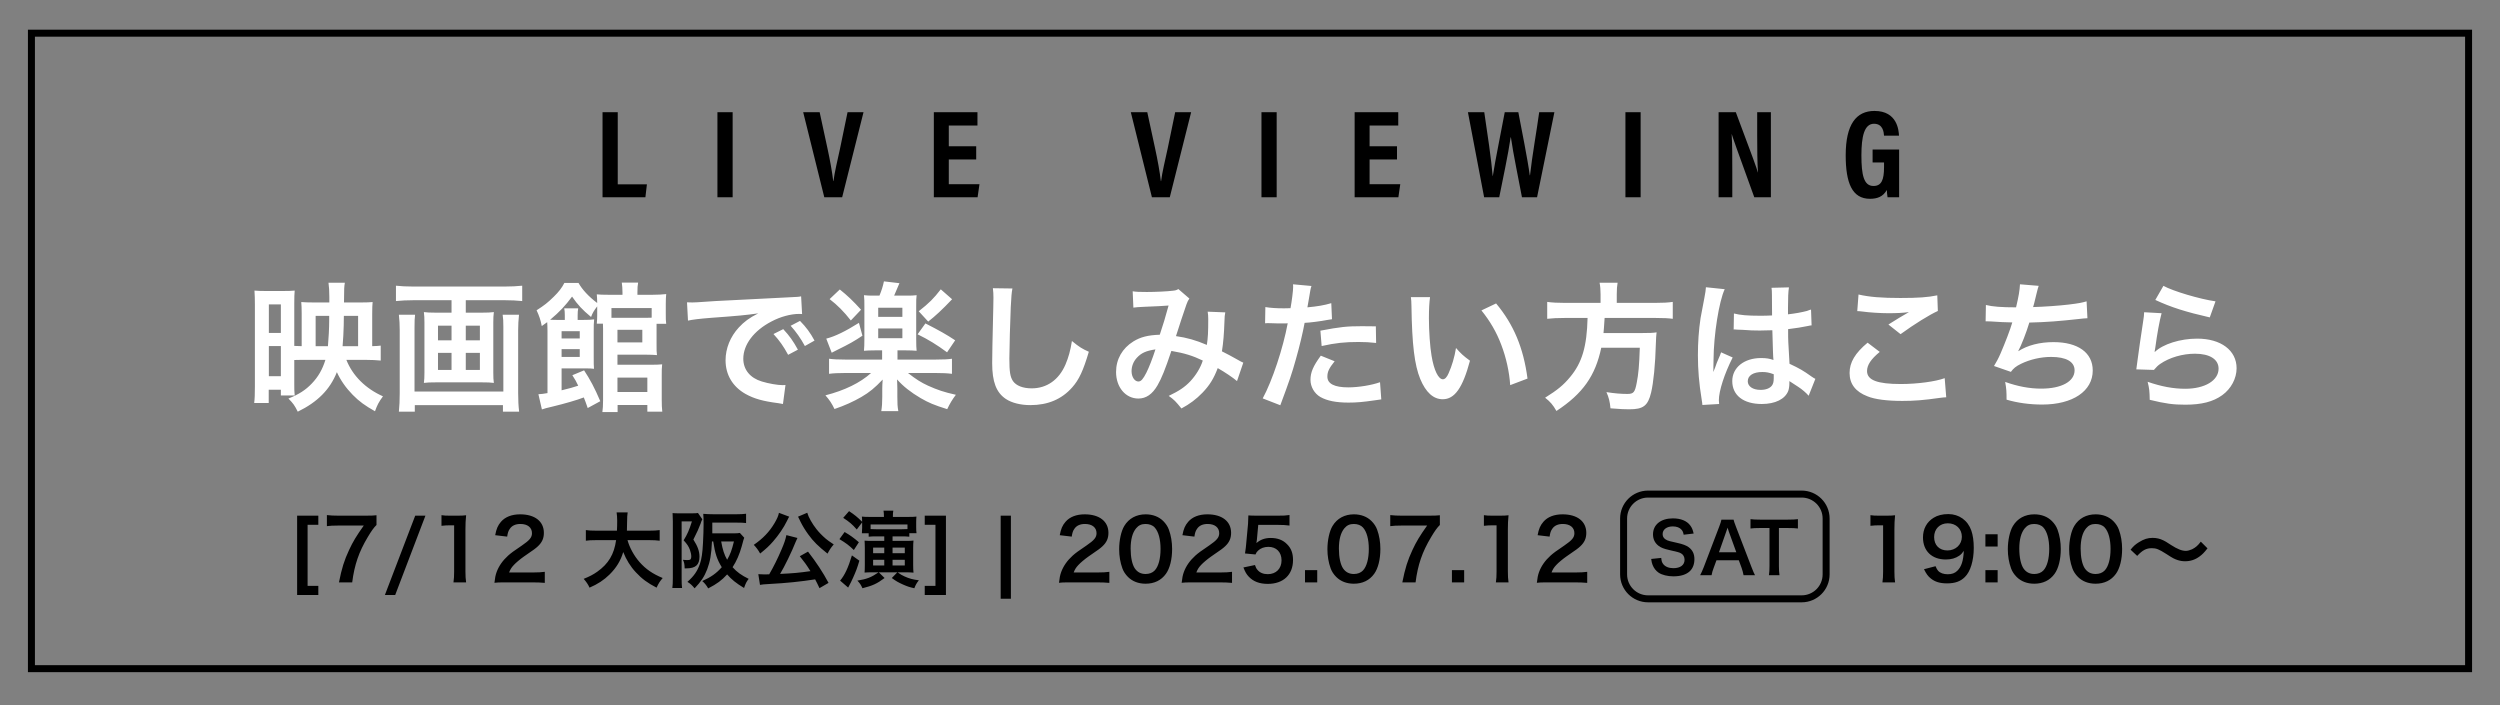
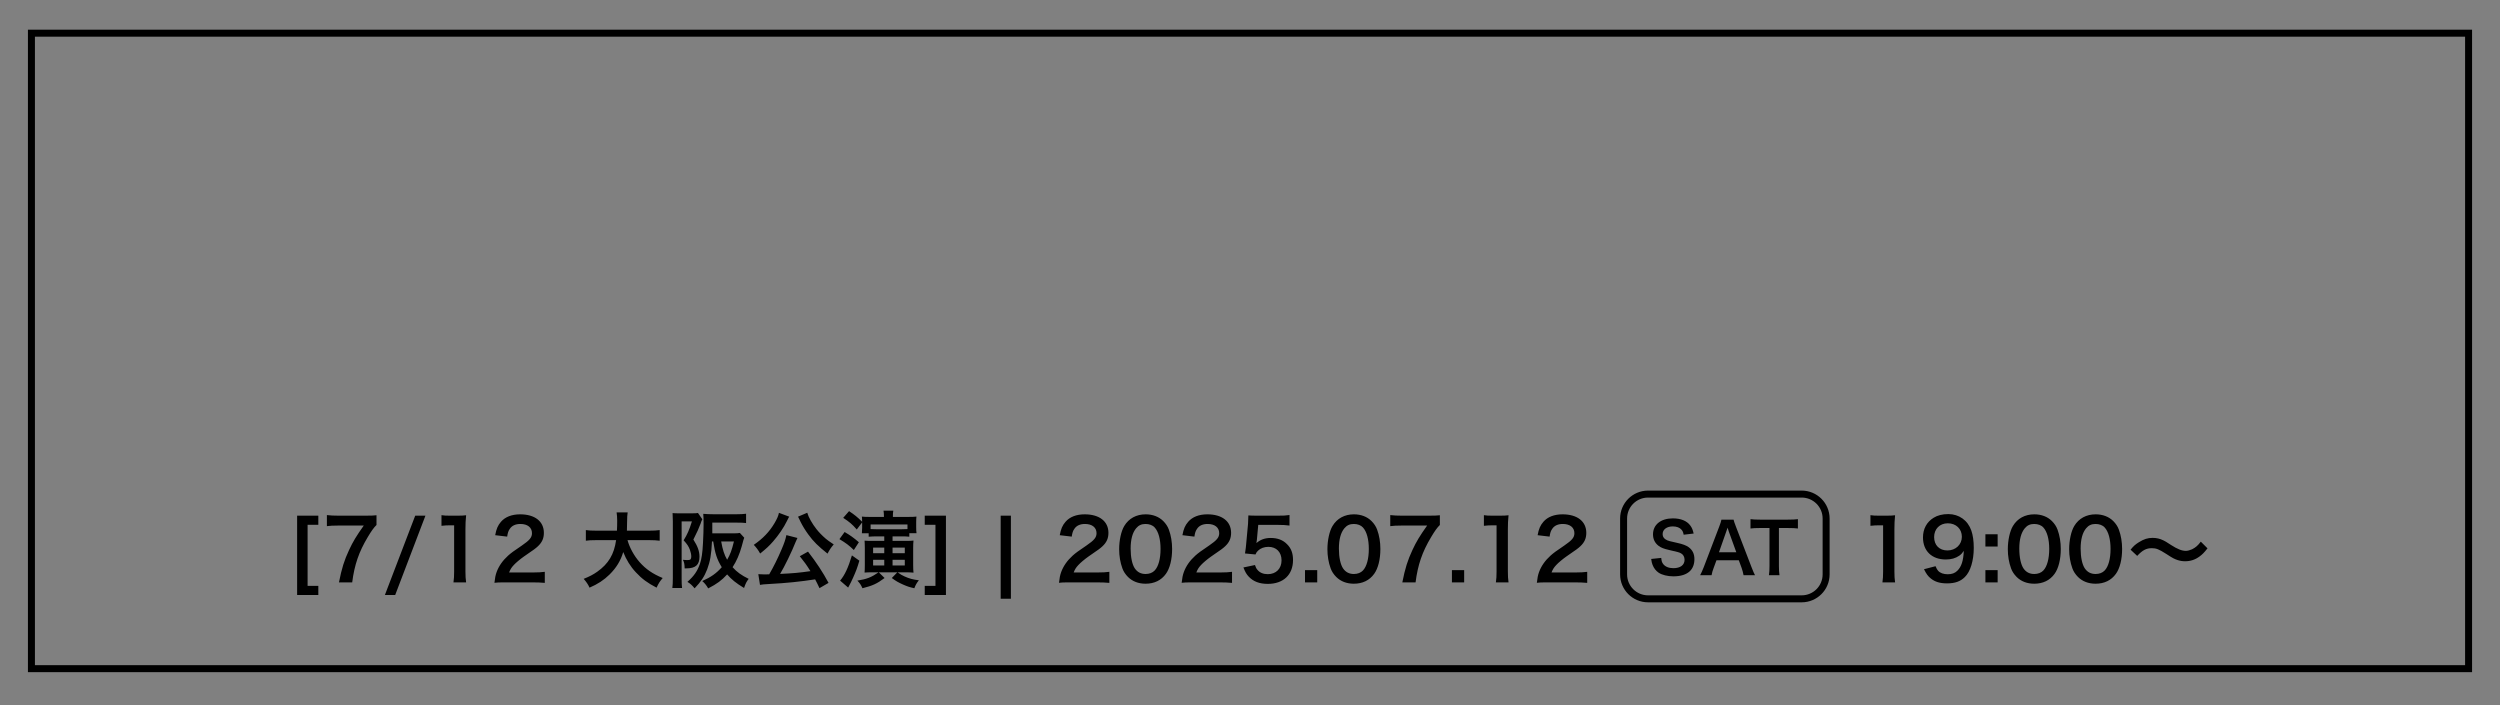
<svg xmlns="http://www.w3.org/2000/svg" width="358" height="101" viewBox="0 0 358 101" fill="none">
  <rect x="0" y="0" width="358" height="101" fill="#808080" stroke="none" />
  <rect x="4.5" y="4.752" width="349" height="91" stroke="black" />
-   <path d="M86.283 28.252V16.066H88.461V26.398H92.637L92.421 28.252H86.283ZM102.736 16.066H104.914V28.252H102.736V16.066ZM120.596 28.252H118.04L115.016 16.066H117.374L118.49 21.232C118.85 22.87 119.174 24.67 119.318 25.93H119.354C119.498 24.706 119.948 22.888 120.29 21.286L121.37 16.066H123.656L120.596 28.252ZM139.792 20.944V22.834H135.868V26.38H140.26L139.99 28.252H133.726V16.066H139.972V17.974H135.868V20.944H139.792ZM167.512 28.252H164.956L161.932 16.066H164.29L165.406 21.232C165.766 22.87 166.09 24.67 166.234 25.93H166.27C166.414 24.706 166.864 22.888 167.206 21.286L168.286 16.066H170.572L167.512 28.252ZM180.642 16.066H182.82V28.252H180.642V16.066ZM200.05 20.944V22.834H196.126V26.38H200.518L200.248 28.252H193.984V16.066H200.23V17.974H196.126V20.944H200.05ZM214.688 28.252H212.528L210.206 16.066H212.546C212.978 18.946 213.572 22.942 213.752 25.21H213.77C214.13 22.852 214.994 18.73 215.48 16.066H217.424C217.874 18.46 218.756 22.78 219.062 25.102H219.098C219.368 22.546 220.106 18.388 220.412 16.066H222.59L220.106 28.252H217.946C217.478 25.714 216.686 22.006 216.362 19.666H216.326C215.984 22.042 215.156 25.912 214.688 28.252ZM232.761 16.066H234.939V28.252H232.761V16.066ZM248.065 28.252H246.103V16.066H248.569C251.089 22.798 251.575 24.094 251.719 24.688H251.737C251.647 23.23 251.629 21.43 251.629 19.432V16.066H253.591V28.252H251.215C248.605 21.07 248.155 19.774 247.993 19.216H247.975C248.065 20.728 248.065 22.51 248.065 24.706V28.252ZM271.954 21.412V28.252H270.298C270.244 27.874 270.208 27.604 270.19 27.208C269.65 28.18 268.804 28.468 267.778 28.468C265.222 28.468 264.304 26.2 264.304 22.24C264.304 17.794 265.816 15.886 268.426 15.886C271.72 15.886 271.9 18.712 271.936 19.432H269.794C269.758 18.946 269.65 17.722 268.354 17.722C266.95 17.722 266.554 19.594 266.554 22.24C266.554 25.066 266.896 26.632 268.282 26.632C269.434 26.632 269.794 25.75 269.794 23.95V23.266H268.156V21.412H271.954Z" fill="black" />
-   <path d="M46.6 51.532H43.18C42.94 51.532 42.84 51.532 42.14 51.552V55.012C42.14 55.732 42.14 55.972 42.2 56.632H40.22V55.812H38.48V57.712H36.4C36.48 57.072 36.5 56.392 36.5 55.352V43.572C36.5 42.832 36.48 42.272 36.44 41.612C36.92 41.652 37.3 41.672 38.1 41.672H40.46C41.34 41.672 41.76 41.652 42.2 41.612C42.16 42.052 42.14 42.552 42.14 43.412V49.532C42.5 49.552 42.84 49.572 43.2 49.572V44.892C43.2 44.172 43.18 43.712 43.14 43.252C43.64 43.292 44.04 43.312 44.86 43.312H47.16V42.512C47.16 41.652 47.12 41.092 47.04 40.492H49.38C49.28 41.152 49.28 41.152 49.26 43.312H51.78C52.54 43.312 52.92 43.292 53.36 43.252C53.32 43.632 53.3 44.112 53.3 44.952V49.572C53.98 49.552 54.16 49.532 54.52 49.492V51.632C53.92 51.572 53.2 51.532 52.34 51.532H49.6C50.5 53.812 52.36 55.652 54.84 56.752C54.24 57.572 54.02 57.992 53.7 58.892C52.28 58.092 51.44 57.492 50.5 56.532C49.54 55.552 48.78 54.472 48.24 53.292C47.26 55.772 45.48 57.572 42.64 58.952C42.18 58.032 41.96 57.732 41.3 57.072C42.8 56.472 43.76 55.852 44.64 54.932C45.58 53.952 46.18 52.892 46.6 51.532ZM45.2 49.572H46.96C47.06 48.412 47.14 47.032 47.14 45.852V45.232H45.2V49.572ZM49.06 49.572H51.28V45.232H49.24L49.22 46.632C49.2 47.592 49.14 48.552 49.06 49.572ZM38.5 43.592V47.672H40.22V43.592H38.5ZM38.5 49.552V53.872H40.22V49.552H38.5ZM64.66 42.992H59.16C58.26 42.992 57.52 43.032 56.7 43.112V40.912C57.44 40.992 58.18 41.032 59.12 41.032H72.32C73.22 41.032 74 40.992 74.78 40.912V43.112C74.06 43.032 73.16 42.992 72.34 42.992H66.7V44.772H69.08C69.8 44.772 70.26 44.752 70.72 44.692C70.66 45.132 70.64 45.552 70.64 46.192V53.352C70.64 54.092 70.66 54.392 70.72 54.832C70.2 54.772 69.88 54.752 68.96 54.752H62.5C61.54 54.752 61.22 54.772 60.7 54.832C60.76 54.352 60.78 54.072 60.78 53.352V46.192C60.78 45.552 60.76 45.192 60.7 44.692C61.16 44.752 61.62 44.772 62.34 44.772H64.66V42.992ZM64.66 46.632H62.72V48.732H64.66V46.632ZM66.7 46.632V48.732H68.72V46.632H66.7ZM64.66 50.532H62.72V52.972H64.66V50.532ZM66.7 50.532V52.972H68.72V50.532H66.7ZM71.98 45.072H74.32C74.24 45.772 74.2 46.612 74.2 47.312V56.272C74.2 57.312 74.24 58.112 74.34 58.952H72.02V58.012H59.4V58.952H57.12C57.2 58.112 57.24 57.352 57.24 56.292V47.292C57.24 46.492 57.2 45.792 57.12 45.072H59.44C59.38 45.532 59.36 45.952 59.36 46.852V56.072H72.08V46.812C72.08 46.012 72.06 45.572 71.98 45.072ZM85.96 57.452L84.16 58.432C83.92 57.712 83.76 57.312 83.6 56.912C82.7 57.272 80.82 57.812 79.16 58.212C78.3 58.412 78 58.492 77.6 58.632L77.1 56.452C77.68 56.412 77.68 56.412 78.4 56.292V47.372C78.4 46.792 78.38 46.532 78.36 46.132C78.12 46.292 77.96 46.412 77.58 46.692C77.42 45.832 77.22 45.252 76.84 44.432C77.96 43.712 78.4 43.372 79.3 42.492C80 41.812 80.48 41.192 80.82 40.512H82.84C83.36 41.452 84.3 42.472 85.52 43.392C85.5 42.752 85.5 42.512 85.46 42.152C85.9 42.192 86.32 42.212 87.12 42.212H89.14V41.872C89.14 41.312 89.1 40.912 89.04 40.472H91.38C91.3 40.892 91.28 41.212 91.28 41.872V42.212H93.46C94.24 42.212 94.88 42.172 95.4 42.112C95.36 42.512 95.34 42.912 95.34 43.512V45.012C95.34 45.592 95.34 45.992 95.4 46.372H94.02C94.02 46.692 94.02 46.732 94.02 46.832V49.332C94.02 50.132 94.02 50.492 94.08 50.852C93.6 50.812 93.18 50.792 92.6 50.792H88.42V52.232H93.24C93.96 52.232 94.4 52.212 94.82 52.172C94.76 52.632 94.76 53.092 94.76 53.752V57.192C94.76 57.992 94.78 58.452 94.84 58.952H92.7V57.992H88.44V59.012H86.26C86.32 58.572 86.36 58.072 86.36 57.292V47.112C86.36 46.792 86.36 46.732 86.34 46.352H85.46C85.5 45.932 85.52 45.572 85.52 45.112V43.872C85.06 44.472 84.86 44.792 84.64 45.392C83.36 44.332 82.74 43.652 81.92 42.472C80.94 43.792 80.16 44.632 78.78 45.792C79.14 45.812 79.3 45.812 79.8 45.812H80.88V45.152C80.88 44.732 80.86 44.492 80.8 44.152H82.8C82.74 44.472 82.72 44.732 82.72 45.172V45.812H83.5C84.28 45.812 84.66 45.792 85.08 45.732C85.02 46.232 85.02 46.712 85.02 47.432V51.192C85.02 51.952 85.02 52.392 85.06 52.812C84.74 52.772 84.42 52.752 83.88 52.752H80.42V55.892C81.66 55.592 82 55.492 82.8 55.232C82.5 54.612 82.4 54.412 81.96 53.732L83.64 53.032C84.5 54.332 85.16 55.572 85.96 57.452ZM93.32 45.492V44.112H87.56V45.512H92.48C92.8 45.512 92.96 45.512 93.32 45.492ZM88.42 47.232V49.032H91.98V47.232H88.42ZM88.42 54.072V56.132H92.7V54.072H88.42ZM80.42 48.472H83.02V47.432H80.42V48.472ZM80.42 49.992V51.112H83.02V49.992H80.42ZM98.52 45.912L98.38 43.292C98.82 43.312 99.04 43.312 99.14 43.312C99.5 43.312 99.5 43.312 102.44 43.112C103.9 43.032 107.32 42.852 112.66 42.592C114.3 42.512 114.4 42.512 114.72 42.432L114.86 44.972C114.64 44.952 114.64 44.952 114.44 44.952C113.24 44.952 111.76 45.352 110.48 46.032C107.94 47.352 106.44 49.352 106.44 51.372C106.44 52.932 107.42 54.132 109.1 54.632C110.08 54.932 111.36 55.152 112.08 55.152C112.1 55.152 112.28 55.152 112.48 55.132L112.12 57.852C111.86 57.792 111.82 57.792 111.44 57.732C109.24 57.452 107.98 57.092 106.76 56.412C104.92 55.372 103.9 53.672 103.9 51.592C103.9 49.892 104.58 48.212 105.8 46.892C106.56 46.072 107.28 45.532 108.58 44.872C106.96 45.112 105.72 45.232 101.84 45.512C100.06 45.652 99.14 45.772 98.52 45.912ZM110.76 47.832L112.16 47.132C113.04 48.072 113.58 48.832 114.26 50.072L112.86 50.812C112.2 49.592 111.64 48.792 110.76 47.832ZM116.64 48.772L115.26 49.552C114.66 48.452 114 47.512 113.22 46.652L114.56 45.952C115.46 46.872 116.02 47.632 116.64 48.772ZM126.32 50.172H125.26C124.66 50.172 124.14 50.192 123.72 50.232C123.76 49.772 123.78 49.292 123.78 48.572V43.892C123.78 43.052 123.78 42.932 123.72 42.272C124.22 42.332 124.44 42.332 125.3 42.332H125.94C126.24 41.592 126.42 41.052 126.58 40.292L128.8 40.552C128.42 41.472 128.16 42.072 128.04 42.332H129.72C130.54 42.332 130.74 42.332 131.26 42.272C131.2 42.752 131.2 42.972 131.2 43.892V48.572C131.2 49.432 131.22 49.852 131.26 50.232C130.82 50.192 130.34 50.172 129.76 50.172H128.52V51.492H133.92C135.1 51.492 135.8 51.452 136.32 51.372V53.532C135.72 53.452 135 53.412 133.9 53.412H130.02C131.2 54.332 131.9 54.772 132.9 55.232C134.24 55.832 135.16 56.152 136.88 56.532C136.36 57.232 136.04 57.752 135.64 58.592C133.74 57.992 133.02 57.692 131.84 57.012C130.44 56.192 129.32 55.312 128.46 54.332C128.46 54.572 128.46 54.572 128.48 54.872C128.48 54.932 128.5 55.592 128.5 55.652V56.812C128.5 57.812 128.52 58.212 128.64 58.872H126.2C126.3 58.232 126.34 57.692 126.34 56.812V55.672C126.34 55.292 126.36 54.912 126.4 54.352C125.28 55.532 124.54 56.152 123.34 56.852C122.24 57.492 120.92 58.092 119.5 58.572C119.1 57.752 118.8 57.292 118.2 56.612C120.94 55.912 123.2 54.812 124.74 53.412H121.1C120.06 53.412 119.28 53.452 118.72 53.532V51.372C119.28 51.452 120.04 51.492 121.1 51.492H126.32V50.172ZM125.76 44.072V45.372H129.22V44.072H125.76ZM125.76 47.032V48.432H129.22V47.032H125.76ZM118.8 42.832L120.26 41.452C121.36 42.332 122.16 43.092 123.3 44.352L121.84 45.892C120.82 44.592 119.92 43.692 118.8 42.832ZM123 46.232L123.5 48.072C122.34 48.852 121.6 49.272 119.92 50.092C119.54 50.272 119.52 50.292 119.1 50.512L118.32 48.492C119.6 48.172 121.12 47.412 123 46.232ZM134.72 41.432L136.34 42.852C134.88 44.392 133.94 45.252 132.92 46.052L131.56 44.572C133.06 43.392 133.7 42.752 134.72 41.432ZM131.4 47.872L132.52 46.312C134.52 47.332 135.58 47.932 136.78 48.732L135.62 50.452C134.16 49.372 132.92 48.612 131.4 47.872ZM142.18 41.272L144.98 41.312C144.86 41.892 144.82 42.472 144.74 44.012C144.66 45.872 144.54 49.932 144.54 51.352C144.54 53.252 144.66 53.972 145.06 54.572C145.52 55.232 146.48 55.612 147.74 55.612C149.9 55.612 151.64 54.392 152.58 52.192C153.02 51.152 153.28 50.212 153.5 48.832C154.58 49.712 154.94 49.932 155.92 50.372C155.12 53.072 154.52 54.372 153.54 55.472C152.04 57.172 150.06 58.012 147.54 58.012C146.16 58.012 144.88 57.692 144.04 57.132C142.66 56.212 142.08 54.672 142.08 51.992C142.08 50.952 142.12 48.952 142.24 43.932C142.26 43.332 142.26 42.912 142.26 42.632C142.26 42.072 142.24 41.792 142.18 41.272ZM162.3 44.052L162.2 41.712C162.66 41.792 163.16 41.812 164.22 41.812C165.42 41.812 167.2 41.732 167.94 41.632C168.34 41.592 168.48 41.552 168.74 41.392L170.32 42.752C170.14 42.992 170.04 43.212 169.9 43.592C169.8 43.832 168.58 47.512 168.4 48.132C169.96 48.352 171.3 48.732 172.82 49.392C172.98 48.372 173.02 47.552 173.02 45.692C173.02 45.252 173 45.032 172.94 44.632L175.46 44.732C175.38 45.152 175.36 45.312 175.34 46.072C175.28 47.832 175.18 49.032 174.98 50.312C175.62 50.632 176.5 51.092 177.12 51.452C177.66 51.772 177.74 51.792 178.04 51.932L177.14 54.572C176.56 54.072 175.4 53.292 174.38 52.712C173.82 54.192 173.22 55.172 172.2 56.232C171.32 57.152 170.32 57.892 169.18 58.492C168.34 57.452 168.14 57.252 167.36 56.692C168.86 55.972 169.64 55.452 170.46 54.592C171.26 53.732 171.92 52.652 172.24 51.632C170.82 50.952 169.64 50.572 167.74 50.252C166.86 52.892 166.34 54.172 165.76 55.172C165.02 56.452 164.12 57.072 163.02 57.072C161.18 57.072 159.82 55.452 159.82 53.272C159.82 51.432 160.72 49.872 162.3 48.892C163.34 48.252 164.4 47.992 166.08 47.932C166.6 46.352 166.84 45.592 167.34 43.752C166.32 43.832 165.84 43.852 163.88 43.932C163.06 43.972 162.7 43.992 162.3 44.052ZM165.46 50.032C164.12 50.232 163.42 50.552 162.8 51.232C162.3 51.772 162.04 52.452 162.04 53.152C162.04 53.972 162.48 54.632 163.02 54.632C163.4 54.632 163.7 54.272 164.16 53.372C164.56 52.572 165.04 51.332 165.46 50.032ZM181.16 46.292L181.2 43.972C181.92 44.092 182.72 44.152 183.88 44.152C184.12 44.152 184.34 44.152 184.8 44.132C184.98 43.172 185.18 41.632 185.18 41.072C185.18 40.992 185.18 40.872 185.16 40.712L187.8 40.952C187.66 41.412 187.66 41.412 187.42 42.872C187.32 43.432 187.3 43.552 187.22 44.012C188.7 43.872 189.64 43.712 190.64 43.412L190.74 45.712C190.58 45.732 190.58 45.732 190.1 45.812C189.08 46.012 187.48 46.212 186.82 46.232C186.6 47.472 186.1 49.592 185.58 51.412C185 53.492 184.66 54.492 183.34 58.032L180.82 57.052C182.2 54.512 183.74 49.852 184.4 46.292C184.26 46.312 184.18 46.312 184.14 46.312H182.98C182.88 46.312 182.68 46.312 182.34 46.292C181.98 46.272 181.7 46.272 181.54 46.272C181.44 46.272 181.34 46.272 181.16 46.292ZM197.02 46.732L197.06 49.112C196.1 49.012 195.54 48.972 194.54 48.972C192.56 48.972 191.24 49.112 189.26 49.552L189.08 47.352C191.92 46.812 192.88 46.712 195.04 46.712C195.58 46.712 195.76 46.712 197.02 46.732ZM189.14 50.932L191.12 51.732C190.32 52.732 190.08 53.232 190.08 53.932C190.08 54.952 191.08 55.472 193.08 55.472C194.54 55.472 196.46 55.152 197.62 54.732L197.8 57.192C197.44 57.232 197.28 57.252 196.82 57.332C195.16 57.572 194.28 57.652 193.1 57.652C191.32 57.652 190.04 57.392 189.08 56.852C188.22 56.352 187.66 55.392 187.66 54.392C187.66 53.332 188.04 52.432 189.14 50.932ZM202.04 42.552H204.78C204.68 43.292 204.62 44.272 204.62 45.592C204.62 47.332 204.78 49.732 205 50.952C205.34 53.032 205.98 54.312 206.62 54.312C206.92 54.312 207.2 54.012 207.44 53.452C207.92 52.372 208.28 51.172 208.5 49.832C209.2 50.632 209.52 50.932 210.5 51.652C209.46 55.552 208.3 57.172 206.6 57.172C205.26 57.172 204.18 56.192 203.38 54.272C202.56 52.272 202.2 49.372 202.12 43.832C202.1 43.132 202.1 42.992 202.04 42.552ZM212.14 44.452L214.24 43.452C216.76 46.472 218.16 49.812 218.74 54.212L216.26 55.152C216.14 53.272 215.68 51.192 214.98 49.372C214.3 47.552 213.34 45.932 212.14 44.452ZM229.2 43.372V42.152C229.2 41.492 229.16 40.972 229.06 40.492H231.64C231.56 40.912 231.52 41.432 231.52 42.152V43.372H237.02C238.14 43.372 238.86 43.332 239.54 43.232V45.652C238.92 45.572 238.3 45.532 237.1 45.532H229.78C229.68 47.032 229.68 47.092 229.62 47.692H235.16C236.2 47.692 236.76 47.672 237.22 47.592C237.22 47.692 237.22 47.752 237.2 47.792C237.16 48.092 237.16 48.332 237.12 49.192C237.04 52.192 236.78 54.772 236.44 56.212C235.98 58.112 235.32 58.612 233.32 58.612C232.62 58.612 232.16 58.592 230.62 58.472C230.54 57.552 230.38 56.892 230.04 56.152C231.2 56.332 232.12 56.412 233.04 56.412C233.92 56.412 234.12 56.192 234.38 54.812C234.62 53.612 234.74 52.352 234.82 49.792H229.3C228.46 53.812 226.66 56.372 222.88 58.852C222.38 57.972 222 57.532 221.26 56.952C223.02 55.852 223.88 55.152 224.84 53.992C226.56 51.932 227.24 49.612 227.34 45.532H224.06C223.06 45.532 222.24 45.572 221.56 45.652V43.232C222.28 43.332 223.04 43.372 224.06 43.372H229.2ZM248.26 47.192L248.3 44.892C249.24 45.132 250.28 45.212 251.92 45.212C252.62 45.212 253.06 45.212 253.76 45.172C253.76 43.992 253.74 42.992 253.74 42.172C253.74 41.732 253.72 41.432 253.68 41.212L256.18 41.152C256.08 41.712 256.04 42.672 256.04 44.092C256.04 44.312 256.04 44.612 256.04 45.012C257.08 44.892 257.96 44.732 258.74 44.532C258.86 44.492 258.86 44.492 259.18 44.372L259.34 44.332L259.42 46.592C259.22 46.612 259.2 46.612 258.84 46.692C258.16 46.832 257.12 47.012 256.06 47.132C256.06 47.312 256.06 47.312 256.06 47.572C256.06 48.692 256.06 48.732 256.26 52.092C257.7 52.772 258.2 53.052 259.4 53.912C259.66 54.092 259.76 54.152 259.96 54.252L259 56.672C258.66 56.272 258.06 55.752 257.5 55.392C256.82 54.952 256.36 54.652 256.24 54.572C256.24 54.692 256.24 54.732 256.24 54.852C256.24 55.292 256.18 55.692 256.08 55.972C255.62 57.152 254.22 57.852 252.28 57.852C249.66 57.852 248.06 56.612 248.06 54.572C248.06 52.632 249.76 51.272 252.18 51.272C252.92 51.272 253.42 51.352 253.96 51.552C253.9 51.052 253.88 50.072 253.8 47.292C253 47.312 252.52 47.332 252 47.332C251.26 47.332 250.46 47.312 249.52 47.232C249.24 47.232 249.02 47.212 248.92 47.212C248.74 47.192 248.62 47.192 248.58 47.192C248.48 47.172 248.42 47.172 248.38 47.172C248.36 47.172 248.32 47.172 248.26 47.192ZM254 53.592C253.34 53.352 252.96 53.272 252.36 53.272C251.08 53.272 250.28 53.772 250.28 54.592C250.28 55.332 251 55.832 252.12 55.832C252.86 55.832 253.44 55.612 253.74 55.212C253.92 54.972 254 54.672 254 54.132C254 53.912 254 53.592 254 53.592ZM246.18 57.852L243.78 57.992C243.76 57.792 243.76 57.672 243.68 57.212C243.3 54.872 243.14 52.952 243.14 50.852C243.14 49.052 243.26 47.292 243.52 45.552C243.62 44.952 243.62 44.952 244.06 42.692C244.2 41.992 244.28 41.412 244.28 41.212C244.28 41.192 244.28 41.172 244.28 41.132L246.98 41.412C246.16 43.152 245.4 47.972 245.38 51.452C245.36 52.172 245.36 52.172 245.36 52.492C245.36 52.632 245.36 52.632 245.36 52.812C245.36 52.972 245.36 53.012 245.34 53.232H245.36C245.46 53.012 245.46 53.012 245.6 52.652C245.64 52.512 245.74 52.292 245.84 51.972C246.02 51.552 246.02 51.552 246.22 51.072C246.26 51.012 246.28 50.952 246.46 50.452L248.12 51.192C246.94 53.512 246.14 55.992 246.14 57.312C246.14 57.452 246.14 57.472 246.18 57.852ZM265.96 44.552L266.14 42.172C267.68 42.532 269.46 42.672 272.14 42.672C274.68 42.672 276.1 42.572 277.42 42.292L277.5 44.532C276.3 45.072 274.14 46.412 272.16 47.852L270.42 46.472C271.46 45.812 272.44 45.212 273.36 44.692C272.48 44.812 271.62 44.852 270.36 44.852C269.34 44.852 267.68 44.752 266.7 44.612C266.3 44.572 266.24 44.552 265.96 44.552ZM267.44 49.072L269.18 50.392C267.92 51.432 267.36 52.272 267.36 53.132C267.36 54.432 268.82 54.992 272.2 54.992C274.58 54.992 277.2 54.632 278.48 54.152L278.7 56.892C278.36 56.912 278.24 56.912 277.82 56.972C275.42 57.312 274.14 57.412 272.42 57.412C270.24 57.412 268.48 57.192 267.42 56.752C265.7 56.092 264.86 54.972 264.86 53.412C264.86 51.892 265.64 50.572 267.44 49.072ZM284.34 46.012L284.38 43.672C285.3 43.912 286.64 44.012 288.7 44.012C289.08 42.412 289.22 41.572 289.26 40.712L291.94 40.932C291.82 41.292 291.82 41.292 291.62 42.092C291.26 43.592 291.26 43.592 291.14 43.972C292.66 43.932 294.92 43.772 296.24 43.612C297.72 43.432 298.1 43.352 298.8 43.152L298.92 45.572C298.46 45.592 298.28 45.612 297.76 45.672C294.86 45.992 293.1 46.132 290.6 46.192C290.18 47.612 289.42 49.532 289.02 50.252V50.292C290.36 49.432 292.1 48.992 294.06 48.992C297.58 48.992 299.68 50.512 299.68 53.052C299.68 56.012 296.82 57.932 292.44 57.932C290.66 57.932 288.9 57.692 287.34 57.232C287.34 56.092 287.32 55.692 287.14 54.692C288.94 55.332 290.62 55.652 292.3 55.652C295.2 55.652 297.08 54.632 297.08 53.032C297.08 51.792 295.88 51.112 293.72 51.112C292.24 51.112 290.7 51.472 289.42 52.092C288.68 52.452 288.32 52.752 287.96 53.252L285.54 52.412C285.84 51.932 286.18 51.312 286.48 50.612C287.14 49.092 287.88 47.152 288.16 46.172C287.1 46.152 286.2 46.112 285.14 46.032C284.86 46.012 284.66 46.012 284.5 46.012C284.48 46.012 284.42 46.012 284.34 46.012ZM308.64 42.952L309.8 40.932C311.18 41.692 315 42.832 317.26 43.152L316.44 45.452C313.02 44.672 310.92 44.012 308.64 42.952ZM307.04 44.712L309.54 44.852C309.24 45.952 308.9 47.812 308.64 49.772C308.6 50.052 308.6 50.052 308.54 50.352L308.58 50.392C309.74 49.272 312.22 48.492 314.64 48.492C318.04 48.492 320.28 50.172 320.28 52.732C320.28 54.192 319.5 55.672 318.22 56.592C316.92 57.532 315.26 57.952 312.94 57.952C311.22 57.952 310.12 57.812 307.84 57.252C307.82 56.012 307.78 55.612 307.54 54.672C309.5 55.352 311.22 55.672 312.92 55.672C315.74 55.672 317.7 54.492 317.7 52.792C317.7 51.452 316.44 50.652 314.32 50.652C312.54 50.652 310.68 51.192 309.34 52.112C308.98 52.372 308.86 52.492 308.44 52.972L305.92 52.892C305.98 52.532 305.98 52.452 306.08 51.692C306.24 50.452 306.56 48.232 306.92 45.872C307 45.392 307.02 45.152 307.04 44.712Z" fill="white" />
-   <path d="M45.584 83.9V85.208H42.548V73.844H45.584V75.152H44.048V83.9H45.584ZM53.915 73.784V75.176C53.531 75.548 53.183 76.04 52.667 76.904C51.395 79.028 50.759 80.864 50.435 83.396H48.539C48.935 81.392 49.295 80.24 49.991 78.752C50.543 77.564 51.035 76.748 52.091 75.26H48.383C47.675 75.26 47.303 75.284 46.811 75.344V73.76C47.363 73.82 47.747 73.844 48.455 73.844H52.271C53.171 73.844 53.483 73.832 53.915 73.784ZM59.458 73.844H60.922L56.59 85.208H55.114L59.458 73.844ZM66.748 83.396H64.936C65.008 82.928 65.032 82.46 65.032 81.836V75.224H64.456C64.012 75.224 63.664 75.248 63.22 75.296V73.772C63.592 73.832 63.856 73.844 64.42 73.844H65.524C66.136 73.844 66.316 73.832 66.748 73.784C66.676 74.492 66.652 75.044 66.652 75.764V81.836C66.652 82.472 66.676 82.904 66.748 83.396ZM76.203 83.396H72.351C71.415 83.396 71.223 83.408 70.803 83.456C70.875 82.772 70.959 82.352 71.115 81.92C71.439 81.044 71.979 80.276 72.759 79.568C73.179 79.196 73.539 78.92 74.739 78.116C75.843 77.36 76.179 76.964 76.179 76.352C76.179 75.536 75.543 75.032 74.523 75.032C73.827 75.032 73.299 75.272 72.999 75.74C72.795 76.028 72.711 76.292 72.627 76.844L70.911 76.64C71.079 75.728 71.295 75.236 71.739 74.72C72.339 74.024 73.287 73.652 74.487 73.652C76.587 73.652 77.883 74.66 77.883 76.304C77.883 77.096 77.619 77.672 77.031 78.224C76.695 78.536 76.575 78.632 75.015 79.7C74.487 80.072 73.887 80.576 73.587 80.9C73.227 81.284 73.083 81.524 72.903 81.98H76.263C77.019 81.98 77.619 81.944 78.015 81.884V83.468C77.451 83.42 76.971 83.396 76.203 83.396ZM92.966 77.348H89.858C90.158 78.428 90.794 79.592 91.586 80.492C92.474 81.5 93.47 82.184 94.898 82.772C94.49 83.252 94.322 83.504 94.022 84.152C92.738 83.492 91.91 82.88 91.058 81.956C90.278 81.128 89.69 80.168 89.246 79.052C88.886 80.288 88.25 81.32 87.29 82.268C86.474 83.072 85.61 83.636 84.422 84.152C84.218 83.696 83.966 83.324 83.582 82.892C84.446 82.544 84.926 82.292 85.526 81.872C87.134 80.732 87.938 79.388 88.226 77.348H85.394C84.638 77.348 84.29 77.372 83.894 77.432V75.908C84.266 75.968 84.698 75.992 85.406 75.992H88.346C88.37 75.392 88.382 75.2 88.382 74.576C88.382 74.072 88.346 73.712 88.298 73.376H89.882C89.822 73.796 89.81 73.976 89.798 74.78C89.798 75.272 89.786 75.548 89.774 75.992H92.954C93.638 75.992 94.058 75.968 94.466 75.908V77.432C93.986 77.372 93.626 77.348 92.966 77.348ZM105.95 76.316L106.574 77C106.478 77.24 106.478 77.264 106.214 78.236C105.902 79.364 105.47 80.36 104.906 81.224C105.542 81.932 106.166 82.376 107.21 82.892C106.91 83.276 106.754 83.576 106.55 84.2C105.398 83.504 104.762 82.988 104.126 82.256C103.346 83.108 102.686 83.6 101.414 84.26C101.162 83.816 100.886 83.48 100.562 83.204C101.798 82.652 102.59 82.1 103.358 81.224C102.674 80.108 102.398 79.28 102.134 77.54H101.954C101.87 79.4 101.69 80.408 101.27 81.524C100.862 82.58 100.394 83.276 99.47 84.248C99.05 83.756 98.882 83.6 98.438 83.324C99.398 82.472 99.866 81.788 100.238 80.72C100.466 80.036 100.598 79.184 100.67 77.72C100.718 76.82 100.754 75.764 100.754 75.044C100.754 74.408 100.742 73.952 100.706 73.58C101.126 73.616 101.594 73.64 102.122 73.64H105.494C106.07 73.64 106.466 73.616 106.838 73.568V74.9C106.43 74.852 106.118 74.84 105.53 74.84H102.002V75.812C102.002 75.98 102.002 76.076 102.002 76.376H104.978C105.458 76.376 105.734 76.364 105.95 76.316ZM105.098 77.54H103.274C103.478 78.704 103.718 79.448 104.126 80.156C104.582 79.364 104.786 78.812 105.098 77.54ZM96.35 82.82V74.624C96.35 74.192 96.338 73.796 96.314 73.472C96.542 73.496 96.758 73.508 97.094 73.508H99.146C99.542 73.508 99.734 73.496 99.95 73.46L100.574 74.36C100.514 74.468 100.514 74.468 100.454 74.612C100.454 74.612 100.442 74.66 100.418 74.708C100.406 74.732 100.382 74.828 100.334 74.96C100.082 75.644 99.818 76.22 99.29 77.264C99.902 78.212 100.166 78.944 100.166 79.712C100.166 80.888 99.602 81.392 98.282 81.392C98.234 81.392 98.15 81.392 98.042 81.392C98.03 80.78 97.97 80.504 97.79 80.168C98.21 80.204 98.282 80.204 98.378 80.204C98.606 80.204 98.762 80.18 98.822 80.144C98.93 80.072 98.99 79.904 98.99 79.688C98.99 79.412 98.918 79.076 98.798 78.74C98.606 78.236 98.414 77.936 97.898 77.372C98.438 76.496 98.69 75.908 99.086 74.66H97.61V82.964C97.61 83.444 97.622 83.804 97.67 84.2H96.278C96.326 83.864 96.35 83.432 96.35 82.82ZM118.646 83.468L117.35 84.224C117.05 83.576 116.942 83.372 116.726 82.964C114.65 83.288 112.55 83.504 110.234 83.624C109.286 83.684 109.19 83.684 108.83 83.756L108.59 82.22C108.854 82.244 109.13 82.256 109.466 82.256C109.742 82.256 109.814 82.256 110.15 82.244C110.786 81.152 111.386 79.94 111.914 78.692C112.31 77.768 112.478 77.276 112.61 76.628L114.194 77.036C114.122 77.18 114.074 77.276 113.954 77.564C113.39 78.992 112.322 81.188 111.71 82.184C113.606 82.1 114.458 82.016 116.054 81.788C115.502 80.9 115.214 80.504 114.53 79.652L115.706 78.992C116.882 80.504 117.842 81.956 118.646 83.468ZM111.542 73.436L113.018 73.988C112.97 74.06 112.97 74.06 112.91 74.168C112.898 74.192 112.886 74.228 112.85 74.288C112.778 74.408 112.778 74.408 112.694 74.6C112.238 75.548 111.482 76.652 110.702 77.54C110.126 78.2 109.73 78.56 108.854 79.268C108.554 78.728 108.314 78.416 107.942 78.02C109.262 77.108 110.162 76.172 110.906 74.924C111.278 74.288 111.47 73.856 111.542 73.436ZM114.278 73.988L115.598 73.424C115.766 74.048 116.318 75.02 116.93 75.788C117.302 76.256 117.722 76.688 118.25 77.144C118.562 77.396 118.718 77.516 119.39 77.96C118.994 78.416 118.802 78.716 118.502 79.28C117.134 78.188 116.486 77.552 115.73 76.508C115.286 75.896 114.914 75.284 114.626 74.696C114.602 74.636 114.554 74.552 114.494 74.42C114.458 74.336 114.458 74.336 114.374 74.18C114.314 74.06 114.314 74.06 114.278 73.988ZM123.458 74.804L122.69 75.824C122.018 75.056 121.646 74.744 120.746 74.156L121.586 73.196C122.366 73.712 122.786 74.048 123.458 74.72C123.446 74.288 123.446 74.144 123.422 73.976C123.698 74.012 124.07 74.024 124.61 74.024H126.578V73.928C126.578 73.568 126.554 73.364 126.518 73.124H127.922C127.874 73.376 127.862 73.568 127.862 73.928V74.024H129.95C130.574 74.024 130.946 74.012 131.234 73.976C131.21 74.24 131.198 74.432 131.198 74.816V75.5C131.198 75.848 131.21 76.112 131.246 76.352H130.214V76.856C129.89 76.82 129.578 76.808 129.098 76.808H127.814V77.456H129.782C130.298 77.456 130.514 77.444 130.814 77.408C130.778 77.732 130.766 78.032 130.766 78.488V80.9C130.766 81.344 130.778 81.668 130.814 82.004C130.538 81.968 130.118 81.956 129.734 81.956H128.534C128.99 82.28 129.158 82.376 129.53 82.544C130.19 82.844 130.706 82.988 131.582 83.096C131.246 83.528 131.138 83.708 130.934 84.236C130.226 84.08 129.914 83.972 129.29 83.696C128.63 83.396 128.306 83.216 127.706 82.772L128.498 81.956H125.846L126.674 82.772C125.558 83.6 124.97 83.864 123.506 84.236C123.278 83.744 123.134 83.516 122.774 83.144C124.118 82.928 124.778 82.676 125.81 81.956H124.838C124.346 81.956 124.142 81.968 123.806 81.992C123.83 81.704 123.842 81.404 123.842 80.924V78.452C123.83 77.996 123.83 77.66 123.806 77.42C124.01 77.444 124.418 77.456 124.814 77.456H126.626V76.808H125.486C125.006 76.808 124.742 76.82 124.394 76.856V76.364H123.422C123.446 76.124 123.458 75.872 123.458 75.584V74.804ZM129.95 75.764V75.104H124.67V75.764C124.946 75.776 125.15 75.788 125.486 75.788H129.098C129.47 75.788 129.662 75.776 129.95 75.764ZM126.626 78.416H125.03V79.22H126.626V78.416ZM127.814 78.416V79.22H129.566V78.416H127.814ZM126.626 80.168H125.03V80.972H126.626V80.168ZM127.814 80.168V80.972H129.566V80.168H127.814ZM120.206 77.204L120.95 76.184C121.766 76.664 122.222 76.988 122.99 77.648L122.27 78.764C121.562 78.08 121.178 77.792 120.206 77.204ZM121.994 79.532L123.062 80.288C122.762 81.32 122.582 81.788 122.162 82.724C121.874 83.36 121.814 83.468 121.622 83.828C121.598 83.864 121.586 83.876 121.454 84.14L120.302 83.144C120.95 82.4 121.478 81.272 121.994 79.532ZM132.422 83.9H133.958V75.152H132.422V73.844H135.458V85.208H132.422V83.9ZM143.297 73.844H144.761V85.736H143.297V73.844Z" fill="black" />
+   <path d="M45.584 83.9V85.208H42.548V73.844H45.584V75.152H44.048V83.9H45.584ZM53.915 73.784V75.176C53.531 75.548 53.183 76.04 52.667 76.904C51.395 79.028 50.759 80.864 50.435 83.396H48.539C48.935 81.392 49.295 80.24 49.991 78.752C50.543 77.564 51.035 76.748 52.091 75.26H48.383C47.675 75.26 47.303 75.284 46.811 75.344V73.76C47.363 73.82 47.747 73.844 48.455 73.844H52.271C53.171 73.844 53.483 73.832 53.915 73.784ZM59.458 73.844H60.922L56.59 85.208H55.114L59.458 73.844ZM66.748 83.396H64.936C65.008 82.928 65.032 82.46 65.032 81.836V75.224H64.456C64.012 75.224 63.664 75.248 63.22 75.296V73.772C63.592 73.832 63.856 73.844 64.42 73.844H65.524C66.136 73.844 66.316 73.832 66.748 73.784C66.676 74.492 66.652 75.044 66.652 75.764V81.836C66.652 82.472 66.676 82.904 66.748 83.396ZM76.203 83.396H72.351C71.415 83.396 71.223 83.408 70.803 83.456C70.875 82.772 70.959 82.352 71.115 81.92C71.439 81.044 71.979 80.276 72.759 79.568C73.179 79.196 73.539 78.92 74.739 78.116C75.843 77.36 76.179 76.964 76.179 76.352C76.179 75.536 75.543 75.032 74.523 75.032C73.827 75.032 73.299 75.272 72.999 75.74C72.795 76.028 72.711 76.292 72.627 76.844L70.911 76.64C71.079 75.728 71.295 75.236 71.739 74.72C72.339 74.024 73.287 73.652 74.487 73.652C76.587 73.652 77.883 74.66 77.883 76.304C77.883 77.096 77.619 77.672 77.031 78.224C76.695 78.536 76.575 78.632 75.015 79.7C74.487 80.072 73.887 80.576 73.587 80.9C73.227 81.284 73.083 81.524 72.903 81.98H76.263C77.019 81.98 77.619 81.944 78.015 81.884V83.468C77.451 83.42 76.971 83.396 76.203 83.396ZM92.966 77.348H89.858C90.158 78.428 90.794 79.592 91.586 80.492C92.474 81.5 93.47 82.184 94.898 82.772C94.49 83.252 94.322 83.504 94.022 84.152C92.738 83.492 91.91 82.88 91.058 81.956C90.278 81.128 89.69 80.168 89.246 79.052C88.886 80.288 88.25 81.32 87.29 82.268C86.474 83.072 85.61 83.636 84.422 84.152C84.218 83.696 83.966 83.324 83.582 82.892C84.446 82.544 84.926 82.292 85.526 81.872C87.134 80.732 87.938 79.388 88.226 77.348H85.394C84.638 77.348 84.29 77.372 83.894 77.432V75.908C84.266 75.968 84.698 75.992 85.406 75.992H88.346C88.37 75.392 88.382 75.2 88.382 74.576C88.382 74.072 88.346 73.712 88.298 73.376H89.882C89.822 73.796 89.81 73.976 89.798 74.78C89.798 75.272 89.786 75.548 89.774 75.992H92.954C93.638 75.992 94.058 75.968 94.466 75.908V77.432C93.986 77.372 93.626 77.348 92.966 77.348ZM105.95 76.316L106.574 77C106.478 77.24 106.478 77.264 106.214 78.236C105.902 79.364 105.47 80.36 104.906 81.224C105.542 81.932 106.166 82.376 107.21 82.892C106.91 83.276 106.754 83.576 106.55 84.2C105.398 83.504 104.762 82.988 104.126 82.256C103.346 83.108 102.686 83.6 101.414 84.26C101.162 83.816 100.886 83.48 100.562 83.204C101.798 82.652 102.59 82.1 103.358 81.224C102.674 80.108 102.398 79.28 102.134 77.54H101.954C101.87 79.4 101.69 80.408 101.27 81.524C100.862 82.58 100.394 83.276 99.47 84.248C99.05 83.756 98.882 83.6 98.438 83.324C99.398 82.472 99.866 81.788 100.238 80.72C100.466 80.036 100.598 79.184 100.67 77.72C100.718 76.82 100.754 75.764 100.754 75.044C100.754 74.408 100.742 73.952 100.706 73.58C101.126 73.616 101.594 73.64 102.122 73.64H105.494C106.07 73.64 106.466 73.616 106.838 73.568V74.9C106.43 74.852 106.118 74.84 105.53 74.84H102.002V75.812C102.002 75.98 102.002 76.076 102.002 76.376H104.978C105.458 76.376 105.734 76.364 105.95 76.316ZM105.098 77.54H103.274C103.478 78.704 103.718 79.448 104.126 80.156C104.582 79.364 104.786 78.812 105.098 77.54ZM96.35 82.82V74.624C96.35 74.192 96.338 73.796 96.314 73.472C96.542 73.496 96.758 73.508 97.094 73.508H99.146C99.542 73.508 99.734 73.496 99.95 73.46L100.574 74.36C100.514 74.468 100.514 74.468 100.454 74.612C100.454 74.612 100.442 74.66 100.418 74.708C100.406 74.732 100.382 74.828 100.334 74.96C100.082 75.644 99.818 76.22 99.29 77.264C99.902 78.212 100.166 78.944 100.166 79.712C100.166 80.888 99.602 81.392 98.282 81.392C98.234 81.392 98.15 81.392 98.042 81.392C98.03 80.78 97.97 80.504 97.79 80.168C98.21 80.204 98.282 80.204 98.378 80.204C98.606 80.204 98.762 80.18 98.822 80.144C98.93 80.072 98.99 79.904 98.99 79.688C98.99 79.412 98.918 79.076 98.798 78.74C98.606 78.236 98.414 77.936 97.898 77.372C98.438 76.496 98.69 75.908 99.086 74.66H97.61V82.964C97.61 83.444 97.622 83.804 97.67 84.2H96.278C96.326 83.864 96.35 83.432 96.35 82.82ZM118.646 83.468L117.35 84.224C117.05 83.576 116.942 83.372 116.726 82.964C114.65 83.288 112.55 83.504 110.234 83.624C109.286 83.684 109.19 83.684 108.83 83.756L108.59 82.22C108.854 82.244 109.13 82.256 109.466 82.256C109.742 82.256 109.814 82.256 110.15 82.244C110.786 81.152 111.386 79.94 111.914 78.692C112.31 77.768 112.478 77.276 112.61 76.628L114.194 77.036C114.122 77.18 114.074 77.276 113.954 77.564C113.39 78.992 112.322 81.188 111.71 82.184C113.606 82.1 114.458 82.016 116.054 81.788C115.502 80.9 115.214 80.504 114.53 79.652L115.706 78.992C116.882 80.504 117.842 81.956 118.646 83.468ZM111.542 73.436L113.018 73.988C112.97 74.06 112.97 74.06 112.91 74.168C112.898 74.192 112.886 74.228 112.85 74.288C112.778 74.408 112.778 74.408 112.694 74.6C112.238 75.548 111.482 76.652 110.702 77.54C110.126 78.2 109.73 78.56 108.854 79.268C108.554 78.728 108.314 78.416 107.942 78.02C109.262 77.108 110.162 76.172 110.906 74.924C111.278 74.288 111.47 73.856 111.542 73.436ZM114.278 73.988L115.598 73.424C115.766 74.048 116.318 75.02 116.93 75.788C117.302 76.256 117.722 76.688 118.25 77.144C118.562 77.396 118.718 77.516 119.39 77.96C118.994 78.416 118.802 78.716 118.502 79.28C117.134 78.188 116.486 77.552 115.73 76.508C115.286 75.896 114.914 75.284 114.626 74.696C114.602 74.636 114.554 74.552 114.494 74.42C114.458 74.336 114.458 74.336 114.374 74.18C114.314 74.06 114.314 74.06 114.278 73.988ZM123.458 74.804L122.69 75.824C122.018 75.056 121.646 74.744 120.746 74.156L121.586 73.196C122.366 73.712 122.786 74.048 123.458 74.72C123.446 74.288 123.446 74.144 123.422 73.976C123.698 74.012 124.07 74.024 124.61 74.024H126.578V73.928C126.578 73.568 126.554 73.364 126.518 73.124H127.922C127.874 73.376 127.862 73.568 127.862 73.928V74.024H129.95C130.574 74.024 130.946 74.012 131.234 73.976C131.21 74.24 131.198 74.432 131.198 74.816V75.5C131.198 75.848 131.21 76.112 131.246 76.352H130.214V76.856C129.89 76.82 129.578 76.808 129.098 76.808H127.814V77.456H129.782C130.298 77.456 130.514 77.444 130.814 77.408C130.778 77.732 130.766 78.032 130.766 78.488V80.9C130.766 81.344 130.778 81.668 130.814 82.004C130.538 81.968 130.118 81.956 129.734 81.956H128.534C128.99 82.28 129.158 82.376 129.53 82.544C130.19 82.844 130.706 82.988 131.582 83.096C131.246 83.528 131.138 83.708 130.934 84.236C130.226 84.08 129.914 83.972 129.29 83.696C128.63 83.396 128.306 83.216 127.706 82.772L128.498 81.956H125.846L126.674 82.772C125.558 83.6 124.97 83.864 123.506 84.236C123.278 83.744 123.134 83.516 122.774 83.144C124.118 82.928 124.778 82.676 125.81 81.956H124.838C124.346 81.956 124.142 81.968 123.806 81.992C123.83 81.704 123.842 81.404 123.842 80.924V78.452C123.83 77.996 123.83 77.66 123.806 77.42C124.01 77.444 124.418 77.456 124.814 77.456H126.626V76.808C125.006 76.808 124.742 76.82 124.394 76.856V76.364H123.422C123.446 76.124 123.458 75.872 123.458 75.584V74.804ZM129.95 75.764V75.104H124.67V75.764C124.946 75.776 125.15 75.788 125.486 75.788H129.098C129.47 75.788 129.662 75.776 129.95 75.764ZM126.626 78.416H125.03V79.22H126.626V78.416ZM127.814 78.416V79.22H129.566V78.416H127.814ZM126.626 80.168H125.03V80.972H126.626V80.168ZM127.814 80.168V80.972H129.566V80.168H127.814ZM120.206 77.204L120.95 76.184C121.766 76.664 122.222 76.988 122.99 77.648L122.27 78.764C121.562 78.08 121.178 77.792 120.206 77.204ZM121.994 79.532L123.062 80.288C122.762 81.32 122.582 81.788 122.162 82.724C121.874 83.36 121.814 83.468 121.622 83.828C121.598 83.864 121.586 83.876 121.454 84.14L120.302 83.144C120.95 82.4 121.478 81.272 121.994 79.532ZM132.422 83.9H133.958V75.152H132.422V73.844H135.458V85.208H132.422V83.9ZM143.297 73.844H144.761V85.736H143.297V73.844Z" fill="black" />
  <path d="M157.048 83.396H153.196C152.26 83.396 152.068 83.408 151.648 83.456C151.72 82.772 151.804 82.352 151.96 81.92C152.284 81.044 152.824 80.276 153.604 79.568C154.024 79.196 154.384 78.92 155.584 78.116C156.688 77.36 157.024 76.964 157.024 76.352C157.024 75.536 156.388 75.032 155.368 75.032C154.672 75.032 154.144 75.272 153.844 75.74C153.64 76.028 153.556 76.292 153.472 76.844L151.756 76.64C151.924 75.728 152.14 75.236 152.584 74.72C153.184 74.024 154.132 73.652 155.332 73.652C157.432 73.652 158.728 74.66 158.728 76.304C158.728 77.096 158.464 77.672 157.876 78.224C157.54 78.536 157.42 78.632 155.86 79.7C155.332 80.072 154.732 80.576 154.432 80.9C154.072 81.284 153.928 81.524 153.748 81.98H157.108C157.864 81.98 158.464 81.944 158.86 81.884V83.468C158.296 83.42 157.816 83.396 157.048 83.396ZM164.043 83.588C163.023 83.588 162.159 83.252 161.523 82.616C161.163 82.256 160.887 81.836 160.731 81.404C160.419 80.552 160.263 79.616 160.263 78.644C160.263 77.372 160.551 76.052 160.995 75.32C161.643 74.24 162.723 73.652 164.055 73.652C165.075 73.652 165.951 73.988 166.587 74.624C166.947 74.984 167.223 75.404 167.379 75.836C167.691 76.676 167.847 77.636 167.847 78.62C167.847 80.096 167.523 81.392 166.959 82.172C166.287 83.108 165.291 83.588 164.043 83.588ZM164.055 82.196C164.583 82.196 165.051 82.016 165.351 81.692C165.891 81.128 166.191 80.012 166.191 78.608C166.191 77.216 165.891 76.124 165.351 75.536C165.063 75.212 164.583 75.032 164.043 75.032C163.467 75.032 163.047 75.224 162.699 75.644C162.171 76.268 161.907 77.252 161.907 78.56C161.907 79.82 162.135 80.864 162.519 81.416C162.891 81.944 163.395 82.196 164.055 82.196ZM174.614 83.396H170.762C169.826 83.396 169.634 83.408 169.214 83.456C169.286 82.772 169.37 82.352 169.526 81.92C169.85 81.044 170.39 80.276 171.17 79.568C171.59 79.196 171.95 78.92 173.15 78.116C174.254 77.36 174.59 76.964 174.59 76.352C174.59 75.536 173.954 75.032 172.934 75.032C172.238 75.032 171.71 75.272 171.41 75.74C171.206 76.028 171.122 76.292 171.038 76.844L169.322 76.64C169.49 75.728 169.706 75.236 170.15 74.72C170.75 74.024 171.698 73.652 172.898 73.652C174.998 73.652 176.294 74.66 176.294 76.304C176.294 77.096 176.03 77.672 175.442 78.224C175.106 78.536 174.986 78.632 173.426 79.7C172.898 80.072 172.298 80.576 171.998 80.9C171.638 81.284 171.494 81.524 171.314 81.98H174.674C175.43 81.98 176.03 81.944 176.426 81.884V83.468C175.862 83.42 175.382 83.396 174.614 83.396ZM178.057 81.26L179.713 80.912C179.821 81.26 179.905 81.416 180.073 81.608C180.409 82.016 180.913 82.22 181.549 82.22C182.737 82.22 183.517 81.428 183.517 80.24C183.517 79.064 182.773 78.308 181.633 78.308C181.045 78.308 180.517 78.5 180.145 78.86C179.977 79.028 179.893 79.136 179.785 79.4L178.285 79.256C178.405 78.404 178.417 78.344 178.441 78.008L178.717 75.032C178.729 74.816 178.753 74.408 178.765 73.808C179.125 73.832 179.401 73.844 180.037 73.844H182.989C183.817 73.844 184.117 73.832 184.657 73.748V75.26C184.129 75.188 183.661 75.164 183.001 75.164H180.181L179.989 77.264C179.977 77.36 179.953 77.528 179.917 77.768C180.505 77.264 181.141 77.036 181.969 77.036C182.941 77.036 183.721 77.324 184.309 77.936C184.897 78.512 185.161 79.232 185.161 80.192C185.161 82.304 183.781 83.612 181.549 83.612C180.361 83.612 179.473 83.276 178.813 82.568C178.489 82.22 178.321 81.932 178.057 81.26ZM188.628 83.396H186.876V81.644H188.628V83.396ZM193.866 83.588C192.846 83.588 191.982 83.252 191.346 82.616C190.986 82.256 190.71 81.836 190.554 81.404C190.242 80.552 190.086 79.616 190.086 78.644C190.086 77.372 190.374 76.052 190.818 75.32C191.466 74.24 192.546 73.652 193.878 73.652C194.898 73.652 195.774 73.988 196.41 74.624C196.77 74.984 197.046 75.404 197.202 75.836C197.514 76.676 197.67 77.636 197.67 78.62C197.67 80.096 197.346 81.392 196.782 82.172C196.11 83.108 195.114 83.588 193.866 83.588ZM193.878 82.196C194.406 82.196 194.874 82.016 195.174 81.692C195.714 81.128 196.014 80.012 196.014 78.608C196.014 77.216 195.714 76.124 195.174 75.536C194.886 75.212 194.406 75.032 193.866 75.032C193.29 75.032 192.87 75.224 192.522 75.644C191.994 76.268 191.73 77.252 191.73 78.56C191.73 79.82 191.958 80.864 192.342 81.416C192.714 81.944 193.218 82.196 193.878 82.196ZM206.189 73.784V75.176C205.805 75.548 205.457 76.04 204.941 76.904C203.669 79.028 203.033 80.864 202.709 83.396H200.813C201.209 81.392 201.569 80.24 202.265 78.752C202.817 77.564 203.309 76.748 204.365 75.26H200.657C199.949 75.26 199.577 75.284 199.085 75.344V73.76C199.637 73.82 200.021 73.844 200.729 73.844H204.545C205.445 73.844 205.757 73.832 206.189 73.784ZM209.668 83.396H207.916V81.644H209.668V83.396ZM216.023 83.396H214.211C214.283 82.928 214.307 82.46 214.307 81.836V75.224H213.731C213.287 75.224 212.939 75.248 212.495 75.296V73.772C212.867 73.832 213.131 73.844 213.695 73.844H214.799C215.411 73.844 215.591 73.832 216.023 73.784C215.951 74.492 215.927 75.044 215.927 75.764V81.836C215.927 82.472 215.951 82.904 216.023 83.396ZM225.478 83.396H221.626C220.69 83.396 220.498 83.408 220.078 83.456C220.15 82.772 220.234 82.352 220.39 81.92C220.714 81.044 221.254 80.276 222.034 79.568C222.454 79.196 222.814 78.92 224.014 78.116C225.118 77.36 225.454 76.964 225.454 76.352C225.454 75.536 224.818 75.032 223.798 75.032C223.102 75.032 222.574 75.272 222.274 75.74C222.07 76.028 221.986 76.292 221.902 76.844L220.186 76.64C220.354 75.728 220.57 75.236 221.014 74.72C221.614 74.024 222.562 73.652 223.762 73.652C225.862 73.652 227.158 74.66 227.158 76.304C227.158 77.096 226.894 77.672 226.306 78.224C225.97 78.536 225.85 78.632 224.29 79.7C223.762 80.072 223.162 80.576 222.862 80.9C222.502 81.284 222.358 81.524 222.178 81.98H225.538C226.294 81.98 226.894 81.944 227.29 81.884V83.468C226.726 83.42 226.246 83.396 225.478 83.396Z" fill="black" />
  <path d="M236 70.752H258C259.933 70.752 261.5 72.319 261.5 74.252V82.252C261.5 84.185 259.933 85.752 258 85.752H236C234.067 85.752 232.5 84.185 232.5 82.252V74.252C232.5 72.319 234.067 70.752 236 70.752Z" stroke="black" />
  <path d="M236.45 80.042L237.89 79.892C237.93 80.342 237.99 80.542 238.17 80.772C238.46 81.152 238.98 81.362 239.63 81.362C240.63 81.362 241.23 80.912 241.23 80.162C241.23 79.752 241.04 79.412 240.73 79.242C240.43 79.082 240.37 79.072 238.99 78.752C238.24 78.582 237.84 78.422 237.48 78.142C236.97 77.742 236.71 77.192 236.71 76.522C236.71 75.132 237.83 74.232 239.55 74.232C240.69 74.232 241.55 74.582 242.04 75.242C242.29 75.572 242.41 75.872 242.53 76.402L241.1 76.572C241.04 76.232 240.97 76.062 240.8 75.862C240.54 75.552 240.1 75.382 239.55 75.382C238.68 75.382 238.09 75.822 238.09 76.472C238.09 76.892 238.31 77.182 238.77 77.382C238.99 77.472 239.07 77.492 240.18 77.742C240.97 77.912 241.45 78.102 241.81 78.352C242.38 78.772 242.64 79.322 242.64 80.072C242.64 80.782 242.42 81.362 242.01 81.772C241.48 82.282 240.69 82.532 239.62 82.532C238.8 82.532 238 82.332 237.52 82.012C237.12 81.742 236.83 81.362 236.64 80.872C236.55 80.642 236.51 80.452 236.45 80.042ZM251.318 82.372H249.678C249.618 82.042 249.508 81.612 249.398 81.322L248.998 80.232H245.798L245.398 81.322C245.218 81.802 245.178 81.952 245.098 82.372H243.458C243.608 82.102 243.808 81.652 243.988 81.192L246.188 75.422C246.378 74.922 246.458 74.672 246.508 74.412H248.248C248.298 74.652 248.358 74.812 248.588 75.422L250.808 81.192C251.058 81.832 251.178 82.112 251.318 82.372ZM248.638 79.082L247.568 76.122C247.528 76.012 247.498 75.892 247.388 75.562C247.228 76.032 247.228 76.032 247.198 76.122L246.158 79.082H248.638ZM254.741 75.612V81.072C254.741 81.612 254.761 81.962 254.821 82.372H253.311C253.371 81.952 253.391 81.612 253.391 81.072V75.612H252.041C251.451 75.612 251.021 75.632 250.671 75.682V74.342C251.031 74.392 251.461 74.412 252.031 74.412H255.991C256.711 74.412 257.081 74.392 257.461 74.342V75.682C257.091 75.632 256.711 75.612 255.991 75.612H254.741Z" fill="black" />
  <path d="M271.376 83.396H269.564C269.636 82.928 269.66 82.46 269.66 81.836V75.224H269.084C268.64 75.224 268.292 75.248 267.848 75.296V73.772C268.22 73.832 268.484 73.844 269.048 73.844H270.152C270.764 73.844 270.944 73.832 271.376 73.784C271.304 74.492 271.28 75.044 271.28 75.764V81.836C271.28 82.472 271.304 82.904 271.376 83.396ZM275.515 81.512L277.171 81.08C277.315 81.428 277.399 81.584 277.543 81.74C277.843 82.064 278.311 82.232 278.923 82.232C279.499 82.232 279.943 82.076 280.279 81.74C280.879 81.164 281.155 80.3 281.215 78.884C280.987 79.22 280.855 79.364 280.579 79.568C280.039 79.94 279.427 80.12 278.635 80.12C276.643 80.12 275.371 78.896 275.371 76.964C275.371 75.74 275.911 74.744 276.895 74.144C277.447 73.796 278.167 73.616 278.995 73.616C280.531 73.616 281.791 74.516 282.295 75.98C282.523 76.628 282.643 77.48 282.643 78.464C282.643 80.276 282.163 81.86 281.371 82.628C280.735 83.264 279.955 83.54 278.815 83.54C277.807 83.54 277.099 83.324 276.499 82.844C276.091 82.52 275.863 82.208 275.515 81.512ZM278.875 78.824C280.051 78.824 280.939 77.984 280.939 76.868C280.939 75.74 280.111 74.936 278.923 74.936C277.771 74.936 276.967 75.752 276.967 76.904C276.967 78.068 277.711 78.824 278.875 78.824ZM284.31 76.508H286.062V78.26H284.31V76.508ZM284.31 81.644H286.062V83.396H284.31V81.644ZM291.3 83.588C290.28 83.588 289.416 83.252 288.78 82.616C288.42 82.256 288.144 81.836 287.988 81.404C287.676 80.552 287.52 79.616 287.52 78.644C287.52 77.372 287.808 76.052 288.252 75.32C288.9 74.24 289.98 73.652 291.312 73.652C292.332 73.652 293.208 73.988 293.844 74.624C294.204 74.984 294.48 75.404 294.636 75.836C294.948 76.676 295.104 77.636 295.104 78.62C295.104 80.096 294.78 81.392 294.216 82.172C293.544 83.108 292.548 83.588 291.3 83.588ZM291.312 82.196C291.84 82.196 292.308 82.016 292.608 81.692C293.148 81.128 293.448 80.012 293.448 78.608C293.448 77.216 293.148 76.124 292.608 75.536C292.32 75.212 291.84 75.032 291.3 75.032C290.724 75.032 290.304 75.224 289.956 75.644C289.428 76.268 289.164 77.252 289.164 78.56C289.164 79.82 289.392 80.864 289.776 81.416C290.148 81.944 290.652 82.196 291.312 82.196ZM300.083 83.588C299.063 83.588 298.199 83.252 297.563 82.616C297.203 82.256 296.927 81.836 296.771 81.404C296.459 80.552 296.303 79.616 296.303 78.644C296.303 77.372 296.591 76.052 297.035 75.32C297.683 74.24 298.763 73.652 300.095 73.652C301.115 73.652 301.991 73.988 302.627 74.624C302.987 74.984 303.263 75.404 303.419 75.836C303.731 76.676 303.887 77.636 303.887 78.62C303.887 80.096 303.563 81.392 302.999 82.172C302.327 83.108 301.331 83.588 300.083 83.588ZM300.095 82.196C300.623 82.196 301.091 82.016 301.391 81.692C301.931 81.128 302.231 80.012 302.231 78.608C302.231 77.216 301.931 76.124 301.391 75.536C301.103 75.212 300.623 75.032 300.083 75.032C299.507 75.032 299.087 75.224 298.739 75.644C298.211 76.268 297.947 77.252 297.947 78.56C297.947 79.82 298.175 80.864 298.559 81.416C298.931 81.944 299.435 82.196 300.095 82.196ZM306.046 79.604L305.098 78.716C305.542 78.176 305.758 77.984 306.286 77.648C307.018 77.192 307.558 77.024 308.254 77.024C308.806 77.024 309.286 77.132 309.802 77.384C310.114 77.54 310.114 77.54 310.894 78.044C311.806 78.632 312.442 78.884 313.018 78.884C313.27 78.884 313.618 78.788 313.906 78.656C314.422 78.392 314.734 78.128 315.154 77.564L316.114 78.524C315.622 79.148 315.37 79.4 314.974 79.688C314.362 80.144 313.678 80.372 312.898 80.372C312.538 80.372 312.166 80.312 311.842 80.204C311.374 80.048 311.134 79.928 310.198 79.316C309.142 78.644 308.77 78.5 308.134 78.5C307.354 78.5 306.802 78.788 306.046 79.604Z" fill="black" />
</svg>